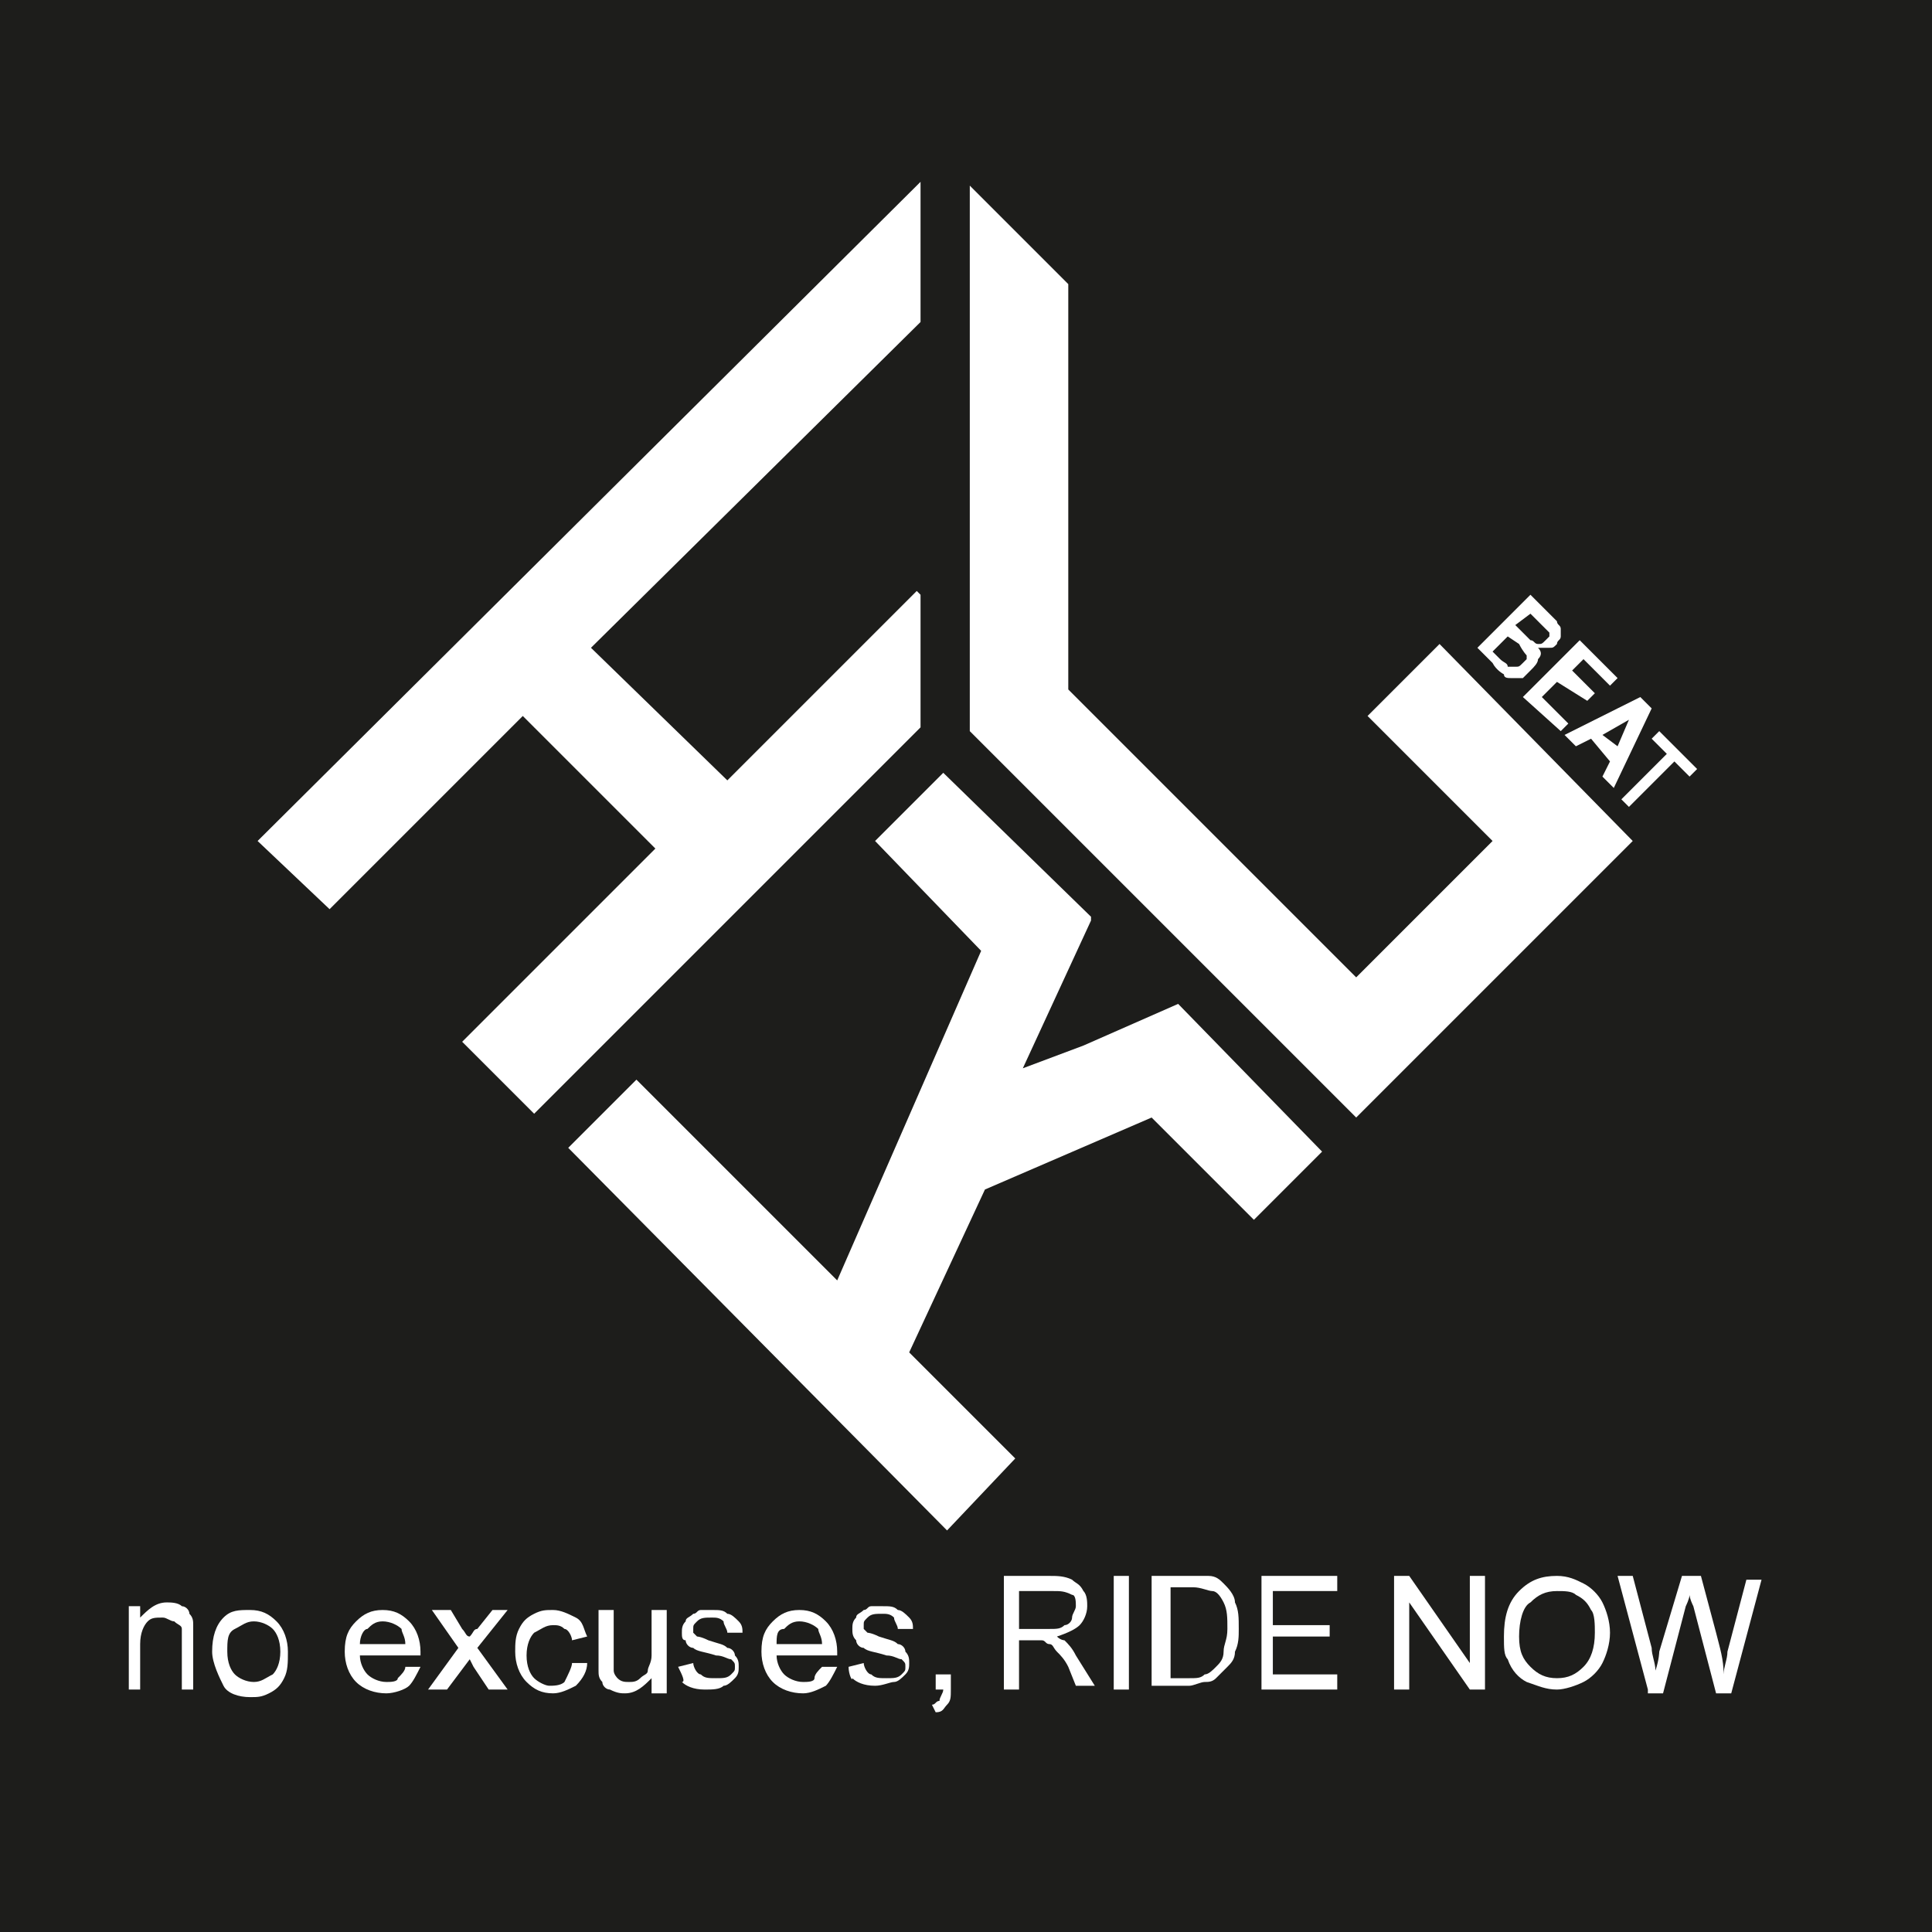
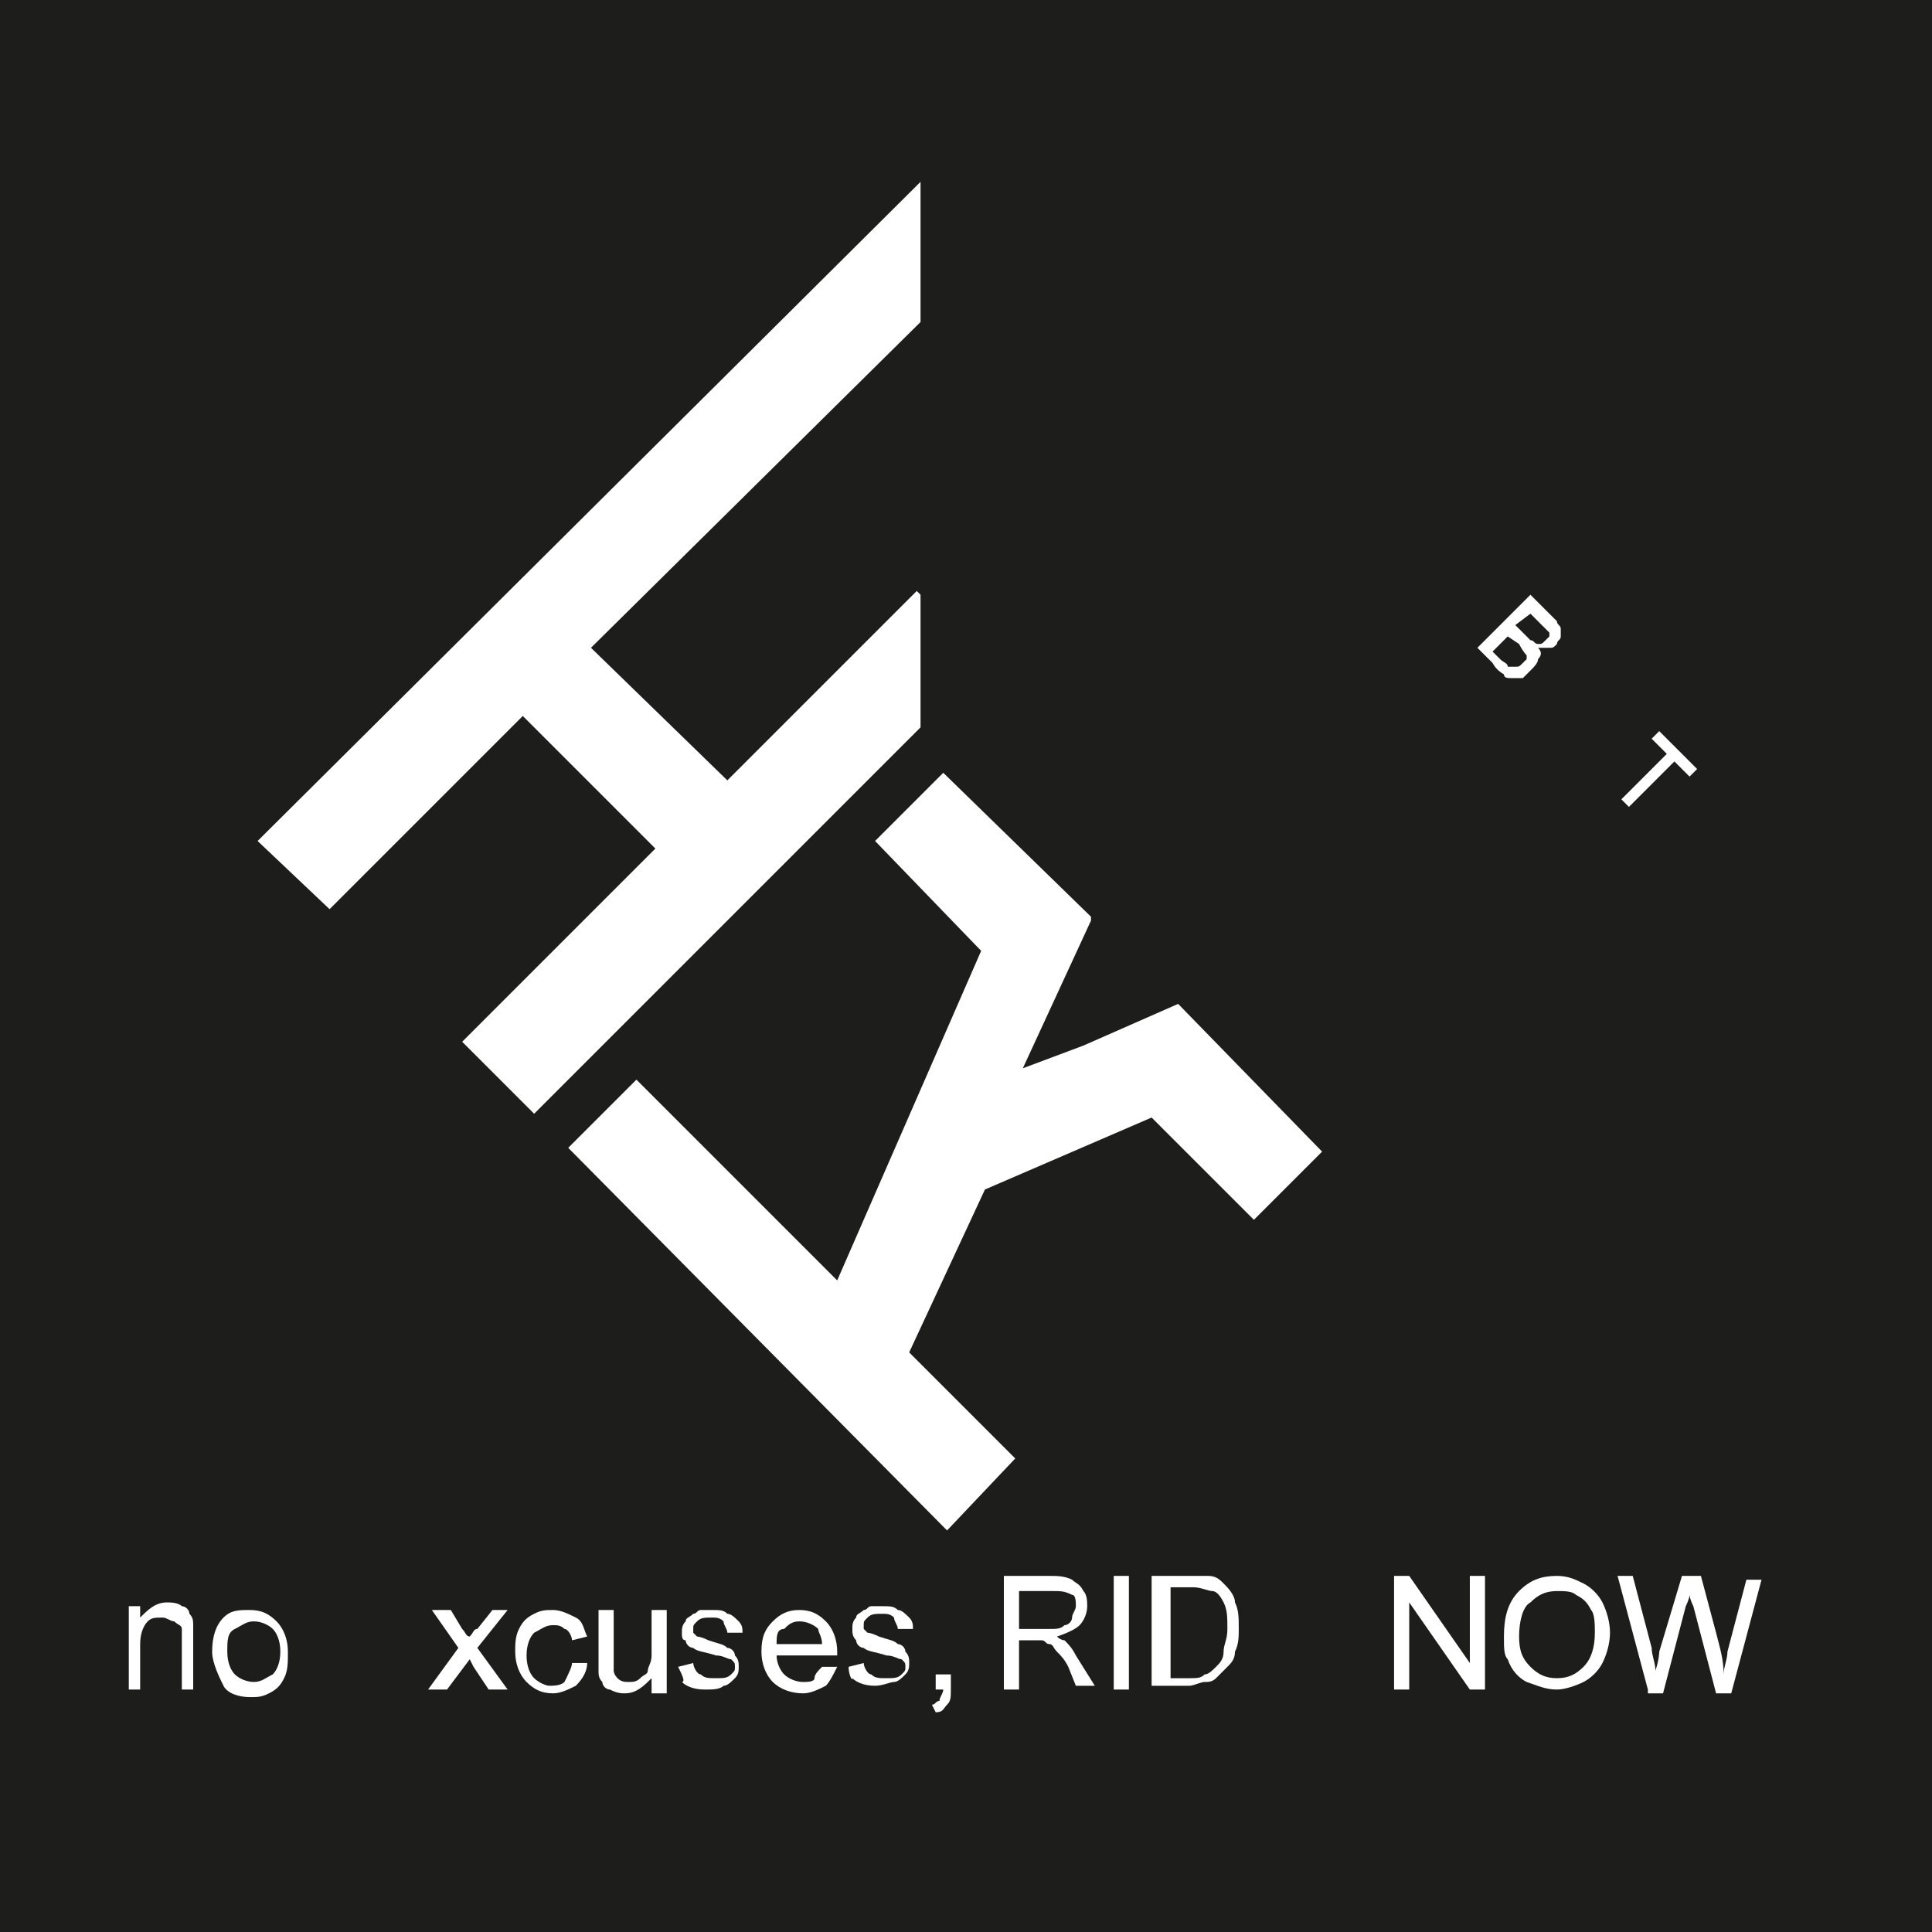
<svg xmlns="http://www.w3.org/2000/svg" version="1.1" id="Capa_1" x="0px" y="0px" viewBox="0 0 51 51" style="enable-background:new 0 0 51 51;" xml:space="preserve">
  <style type="text/css">
	.st0{fill:#1D1D1B;}
	.st1{fill:#FFFFFF;}
</style>
  <rect x="-6.8" y="-16" class="st0" width="63.5" height="82.1" />
  <g>
    <polygon class="st1" points="31.1,26.5 28.6,27.6 28.6,27.6 27,28.2 28.8,24.3 28.8,24.3 28.8,24.2 24.9,20.4 23.1,22.2 25.9,25.1    22.1,33.8 16.8,28.5 15,30.3 25,40.4 26.8,38.5 24,35.7 26,31.4 30.4,29.5 33.1,32.2 34.9,30.4  " />
    <polygon class="st1" points="24.3,8.5 24.3,4.8 24.3,4.8 6.8,22.2 8.7,24 13.8,18.9 17.3,22.4 12.2,27.5 14.1,29.4 24.3,19.2    24.3,15.7 24.2,15.6 19.2,20.6 15.6,17.1  " />
-     <polygon class="st1" points="38,17 36.1,18.9 39.4,22.2 35.8,25.8 28.2,18.2 28.2,7.5 25.6,4.9 25.6,4.9 25.6,19.3 35.8,29.5    43.1,22.2  " />
    <g>
      <path class="st1" d="M40.4,15.7l0.5,0.5c0.1,0.1,0.2,0.2,0.2,0.2c0,0.1,0.1,0.1,0.1,0.2c0,0.1,0,0.1,0,0.2c0,0.1-0.1,0.1-0.1,0.2    c-0.1,0.1-0.1,0.1-0.2,0.1c-0.1,0-0.2,0-0.3,0c0.1,0.1,0.1,0.2,0,0.3c0,0.1-0.1,0.2-0.2,0.3c-0.1,0.1-0.1,0.1-0.2,0.2    c-0.1,0-0.2,0-0.3,0c-0.1,0-0.2,0-0.2-0.1c0,0-0.2-0.1-0.3-0.3l-0.4-0.4L40.4,15.7z M39.8,16.8l-0.4,0.4l0.2,0.2    c0.1,0.1,0.2,0.1,0.2,0.2c0,0,0.1,0,0.2,0c0.1,0,0.1,0,0.2-0.1c0,0,0.1-0.1,0.1-0.1c0,0,0-0.1,0-0.1c0,0-0.1-0.1-0.2-0.3    L39.8,16.8z M40.4,16.2L40,16.5l0.2,0.2c0.1,0.1,0.2,0.2,0.2,0.2c0.1,0,0.1,0.1,0.2,0.1c0.1,0,0.1,0,0.2-0.1c0,0,0.1-0.1,0.1-0.1    c0-0.1,0-0.1,0-0.1c0,0-0.1-0.1-0.2-0.2L40.4,16.2z" />
-       <path class="st1" d="M40.2,18.4l1.5-1.5l1,1l-0.2,0.2l-0.7-0.7l-0.3,0.3l0.6,0.6l-0.2,0.2L41.1,18l-0.4,0.4l0.7,0.7l-0.2,0.2    L40.2,18.4z" />
-       <path class="st1" d="M42.6,20.8l-0.3-0.3l0.2-0.4L42,19.5l-0.4,0.2l-0.3-0.3l2-1l0.3,0.3L42.6,20.8z M42.7,19.7L43,19l-0.7,0.4    L42.7,19.7z" />
      <path class="st1" d="M42.8,21.1l1.2-1.2l-0.4-0.4l0.2-0.2l1,1l-0.2,0.2l-0.4-0.4l-1.2,1.2L42.8,21.1z" />
    </g>
    <path class="st1" d="M3.4,44.6v-2.2h0.3v0.3c0.2-0.2,0.4-0.4,0.7-0.4c0.1,0,0.3,0,0.4,0.1c0.1,0,0.2,0.1,0.2,0.2   c0.1,0.1,0.1,0.2,0.1,0.3c0,0.1,0,0.2,0,0.4v1.3H4.8v-1.3c0-0.1,0-0.3,0-0.3c0-0.1-0.1-0.1-0.2-0.2c-0.1,0-0.2-0.1-0.3-0.1   c-0.2,0-0.3,0-0.4,0.1c-0.1,0.1-0.2,0.3-0.2,0.6v1.2H3.4z" />
    <path class="st1" d="M5.6,43.6c0-0.4,0.1-0.7,0.3-0.9c0.2-0.2,0.4-0.2,0.7-0.2c0.3,0,0.5,0.1,0.7,0.3c0.2,0.2,0.3,0.5,0.3,0.8   c0,0.3,0,0.5-0.1,0.7c-0.1,0.2-0.2,0.3-0.4,0.4c-0.2,0.1-0.3,0.1-0.5,0.1c-0.3,0-0.6-0.1-0.7-0.3S5.6,43.9,5.6,43.6z M6,43.6   c0,0.3,0.1,0.5,0.2,0.6c0.1,0.1,0.3,0.2,0.5,0.2c0.2,0,0.3-0.1,0.5-0.2c0.1-0.1,0.2-0.3,0.2-0.6c0-0.3-0.1-0.5-0.2-0.6   c-0.1-0.1-0.3-0.2-0.5-0.2c-0.2,0-0.3,0.1-0.5,0.2C6,43.1,6,43.3,6,43.6z" />
-     <path class="st1" d="M10.7,44l0.4,0c-0.1,0.2-0.2,0.4-0.3,0.5s-0.4,0.2-0.6,0.2c-0.3,0-0.6-0.1-0.8-0.3c-0.2-0.2-0.3-0.5-0.3-0.8   c0-0.4,0.1-0.6,0.3-0.8c0.2-0.2,0.4-0.3,0.7-0.3c0.3,0,0.5,0.1,0.7,0.3c0.2,0.2,0.3,0.5,0.3,0.8c0,0,0,0.1,0,0.1H9.5   c0,0.2,0.1,0.4,0.2,0.5c0.1,0.1,0.3,0.2,0.5,0.2c0.1,0,0.3,0,0.3-0.1C10.6,44.2,10.7,44.1,10.7,44z M9.5,43.4h1.2   c0-0.2-0.1-0.3-0.1-0.4c-0.1-0.1-0.3-0.2-0.5-0.2c-0.2,0-0.3,0.1-0.4,0.2C9.6,43,9.5,43.2,9.5,43.4z" />
    <path class="st1" d="M11.3,44.6l0.8-1.1l-0.7-1h0.5l0.3,0.5c0.1,0.1,0.1,0.2,0.2,0.2c0.1-0.1,0.1-0.2,0.2-0.2l0.4-0.5h0.4l-0.8,1   l0.8,1.1h-0.5L12.5,44l-0.1-0.2l-0.6,0.8H11.3z" />
    <path class="st1" d="M15.1,43.9l0.4,0c0,0.2-0.1,0.4-0.3,0.6c-0.2,0.1-0.4,0.2-0.6,0.2c-0.3,0-0.5-0.1-0.7-0.3   c-0.2-0.2-0.3-0.5-0.3-0.8c0-0.2,0-0.4,0.1-0.6c0.1-0.2,0.2-0.3,0.4-0.4c0.2-0.1,0.3-0.1,0.5-0.1c0.2,0,0.4,0.1,0.6,0.2   s0.2,0.3,0.3,0.5l-0.4,0.1c0-0.1-0.1-0.3-0.2-0.3c-0.1-0.1-0.2-0.1-0.3-0.1c-0.2,0-0.3,0.1-0.5,0.2c-0.1,0.1-0.2,0.3-0.2,0.6   c0,0.3,0.1,0.5,0.2,0.6c0.1,0.1,0.3,0.2,0.4,0.2c0.1,0,0.3,0,0.4-0.1C15,44.2,15.1,44,15.1,43.9z" />
    <path class="st1" d="M17.2,44.6v-0.3c-0.2,0.2-0.4,0.4-0.7,0.4c-0.1,0-0.2,0-0.4-0.1c-0.1,0-0.2-0.1-0.2-0.2   c-0.1-0.1-0.1-0.2-0.1-0.3c0-0.1,0-0.2,0-0.3v-1.3h0.4v1.2c0,0.2,0,0.3,0,0.4c0,0.1,0.1,0.2,0.1,0.2c0.1,0.1,0.2,0.1,0.3,0.1   s0.2,0,0.3-0.1c0.1-0.1,0.2-0.1,0.2-0.2c0-0.1,0.1-0.2,0.1-0.4v-1.2h0.4v2.2H17.2z" />
    <path class="st1" d="M17.9,44l0.4-0.1c0,0.1,0.1,0.3,0.2,0.3c0.1,0.1,0.2,0.1,0.4,0.1c0.2,0,0.3,0,0.4-0.1c0.1-0.1,0.1-0.1,0.1-0.2   c0-0.1,0-0.1-0.1-0.2c-0.1,0-0.2-0.1-0.4-0.1c-0.3-0.1-0.5-0.1-0.6-0.2c-0.1,0-0.2-0.1-0.2-0.2C18,43.3,18,43.2,18,43.1   c0-0.1,0-0.2,0.1-0.3c0-0.1,0.1-0.1,0.2-0.2c0.1,0,0.1-0.1,0.2-0.1c0.1,0,0.2,0,0.3,0c0.2,0,0.3,0,0.4,0.1c0.1,0,0.2,0.1,0.3,0.2   c0.1,0.1,0.1,0.2,0.1,0.3l-0.4,0c0-0.1-0.1-0.2-0.1-0.3c-0.1-0.1-0.2-0.1-0.3-0.1c-0.2,0-0.3,0-0.4,0.1c-0.1,0.1-0.1,0.1-0.1,0.2   c0,0,0,0.1,0,0.1c0,0,0.1,0.1,0.1,0.1c0,0,0.1,0,0.3,0.1c0.3,0.1,0.4,0.1,0.5,0.2c0.1,0,0.2,0.1,0.2,0.2c0.1,0.1,0.1,0.2,0.1,0.3   c0,0.1,0,0.2-0.1,0.3c-0.1,0.1-0.2,0.2-0.3,0.2c-0.1,0.1-0.3,0.1-0.5,0.1c-0.3,0-0.5-0.1-0.6-0.2C18.1,44.4,18,44.2,17.9,44z" />
    <path class="st1" d="M21.7,44l0.4,0c-0.1,0.2-0.2,0.4-0.3,0.5c-0.2,0.1-0.4,0.2-0.6,0.2c-0.3,0-0.6-0.1-0.8-0.3   c-0.2-0.2-0.3-0.5-0.3-0.8c0-0.4,0.1-0.6,0.3-0.8c0.2-0.2,0.4-0.3,0.7-0.3c0.3,0,0.5,0.1,0.7,0.3c0.2,0.2,0.3,0.5,0.3,0.8   c0,0,0,0.1,0,0.1h-1.6c0,0.2,0.1,0.4,0.2,0.5c0.1,0.1,0.3,0.2,0.5,0.2c0.1,0,0.3,0,0.3-0.1C21.5,44.2,21.6,44.1,21.7,44z    M20.5,43.4h1.2c0-0.2-0.1-0.3-0.1-0.4c-0.1-0.1-0.3-0.2-0.5-0.2c-0.2,0-0.3,0.1-0.4,0.2C20.5,43,20.5,43.2,20.5,43.4z" />
    <path class="st1" d="M22.4,44l0.4-0.1c0,0.1,0.1,0.3,0.2,0.3c0.1,0.1,0.2,0.1,0.4,0.1c0.2,0,0.3,0,0.4-0.1c0.1-0.1,0.1-0.1,0.1-0.2   c0-0.1,0-0.1-0.1-0.2c-0.1,0-0.2-0.1-0.4-0.1c-0.3-0.1-0.5-0.1-0.6-0.2c-0.1,0-0.2-0.1-0.2-0.2c-0.1-0.1-0.1-0.2-0.1-0.3   c0-0.1,0-0.2,0.1-0.3c0-0.1,0.1-0.1,0.2-0.2c0.1,0,0.1-0.1,0.2-0.1c0.1,0,0.2,0,0.3,0c0.2,0,0.3,0,0.4,0.1c0.1,0,0.2,0.1,0.3,0.2   s0.1,0.2,0.1,0.3l-0.4,0c0-0.1-0.1-0.2-0.1-0.3c-0.1-0.1-0.2-0.1-0.3-0.1c-0.2,0-0.3,0-0.4,0.1c-0.1,0.1-0.1,0.1-0.1,0.2   c0,0,0,0.1,0,0.1c0,0,0.1,0.1,0.1,0.1c0,0,0.1,0,0.3,0.1c0.3,0.1,0.4,0.1,0.5,0.2c0.1,0,0.2,0.1,0.2,0.2c0.1,0.1,0.1,0.2,0.1,0.3   c0,0.1,0,0.2-0.1,0.3c-0.1,0.1-0.2,0.2-0.3,0.2s-0.3,0.1-0.5,0.1c-0.3,0-0.5-0.1-0.6-0.2C22.5,44.4,22.4,44.2,22.4,44z" />
    <path class="st1" d="M24.7,44.6v-0.4h0.4v0.4c0,0.2,0,0.3-0.1,0.4c-0.1,0.1-0.1,0.2-0.3,0.2l-0.1-0.2c0.1,0,0.1-0.1,0.2-0.1   c0-0.1,0.1-0.2,0.1-0.3H24.7z" />
    <path class="st1" d="M26.5,44.6v-3h1.2c0.2,0,0.4,0,0.6,0.1c0.1,0.1,0.2,0.1,0.3,0.3c0.1,0.1,0.1,0.3,0.1,0.4   c0,0.2-0.1,0.4-0.2,0.5s-0.3,0.2-0.6,0.3c0.1,0.1,0.2,0.1,0.2,0.1c0.1,0.1,0.2,0.2,0.3,0.4l0.5,0.8h-0.5L28.2,44   c-0.1-0.2-0.2-0.3-0.3-0.4s-0.1-0.2-0.2-0.2c-0.1,0-0.1-0.1-0.2-0.1c0,0-0.1,0-0.2,0h-0.4v1.3H26.5z M26.9,43h0.8   c0.2,0,0.3,0,0.4-0.1c0.1,0,0.2-0.1,0.2-0.2c0-0.1,0.1-0.2,0.1-0.3c0-0.1,0-0.3-0.1-0.3C28.1,42,28,42,27.8,42h-0.9V43z" />
    <path class="st1" d="M29.4,44.6v-3h0.4v3H29.4z" />
    <path class="st1" d="M30.4,44.6v-3h1c0.2,0,0.4,0,0.5,0c0.2,0,0.3,0.1,0.4,0.2c0.1,0.1,0.3,0.3,0.3,0.5c0.1,0.2,0.1,0.4,0.1,0.7   c0,0.2,0,0.4-0.1,0.6c0,0.2-0.1,0.3-0.2,0.4c-0.1,0.1-0.2,0.2-0.3,0.3c-0.1,0.1-0.2,0.1-0.3,0.1c-0.1,0-0.3,0.1-0.4,0.1H30.4z    M30.8,44.3h0.6c0.2,0,0.3,0,0.4-0.1c0.1,0,0.2-0.1,0.3-0.2c0.1-0.1,0.2-0.2,0.2-0.4c0-0.2,0.1-0.3,0.1-0.6c0-0.3,0-0.5-0.1-0.7   c-0.1-0.2-0.2-0.3-0.3-0.3c-0.1,0-0.3-0.1-0.5-0.1h-0.6V44.3z" />
-     <path class="st1" d="M33.3,44.6v-3h2V42h-1.7v0.9h1.5v0.3h-1.5v1h1.7v0.4H33.3z" />
    <path class="st1" d="M36.8,44.6v-3h0.4l1.6,2.3v-2.3h0.4v3h-0.4l-1.6-2.3v2.3H36.8z" />
    <path class="st1" d="M39.7,43.2c0-0.5,0.1-0.9,0.4-1.2s0.6-0.4,1-0.4c0.3,0,0.5,0.1,0.7,0.2c0.2,0.1,0.4,0.3,0.5,0.5   c0.1,0.2,0.2,0.5,0.2,0.8c0,0.3-0.1,0.6-0.2,0.8c-0.1,0.2-0.3,0.4-0.5,0.5c-0.2,0.1-0.5,0.2-0.7,0.2c-0.3,0-0.5-0.1-0.8-0.2   c-0.2-0.1-0.4-0.3-0.5-0.6C39.7,43.7,39.7,43.5,39.7,43.2z M40.1,43.2c0,0.4,0.1,0.6,0.3,0.8s0.4,0.3,0.7,0.3   c0.3,0,0.5-0.1,0.7-0.3c0.2-0.2,0.3-0.5,0.3-0.9c0-0.2,0-0.5-0.1-0.6c-0.1-0.2-0.2-0.3-0.4-0.4C41.5,42,41.3,42,41.1,42   c-0.3,0-0.5,0.1-0.7,0.3C40.2,42.4,40.1,42.8,40.1,43.2z" />
    <path class="st1" d="M43.5,44.6l-0.8-3h0.4l0.5,1.9c0,0.2,0.1,0.4,0.1,0.6c0.1-0.3,0.1-0.5,0.1-0.5l0.6-2h0.5l0.4,1.5   c0.1,0.4,0.2,0.7,0.2,1.1c0-0.2,0.1-0.4,0.1-0.6l0.5-1.9h0.4l-0.8,3h-0.4l-0.6-2.3c-0.1-0.2-0.1-0.3-0.1-0.3c0,0.1-0.1,0.3-0.1,0.3   l-0.6,2.3H43.5z" />
  </g>
</svg>